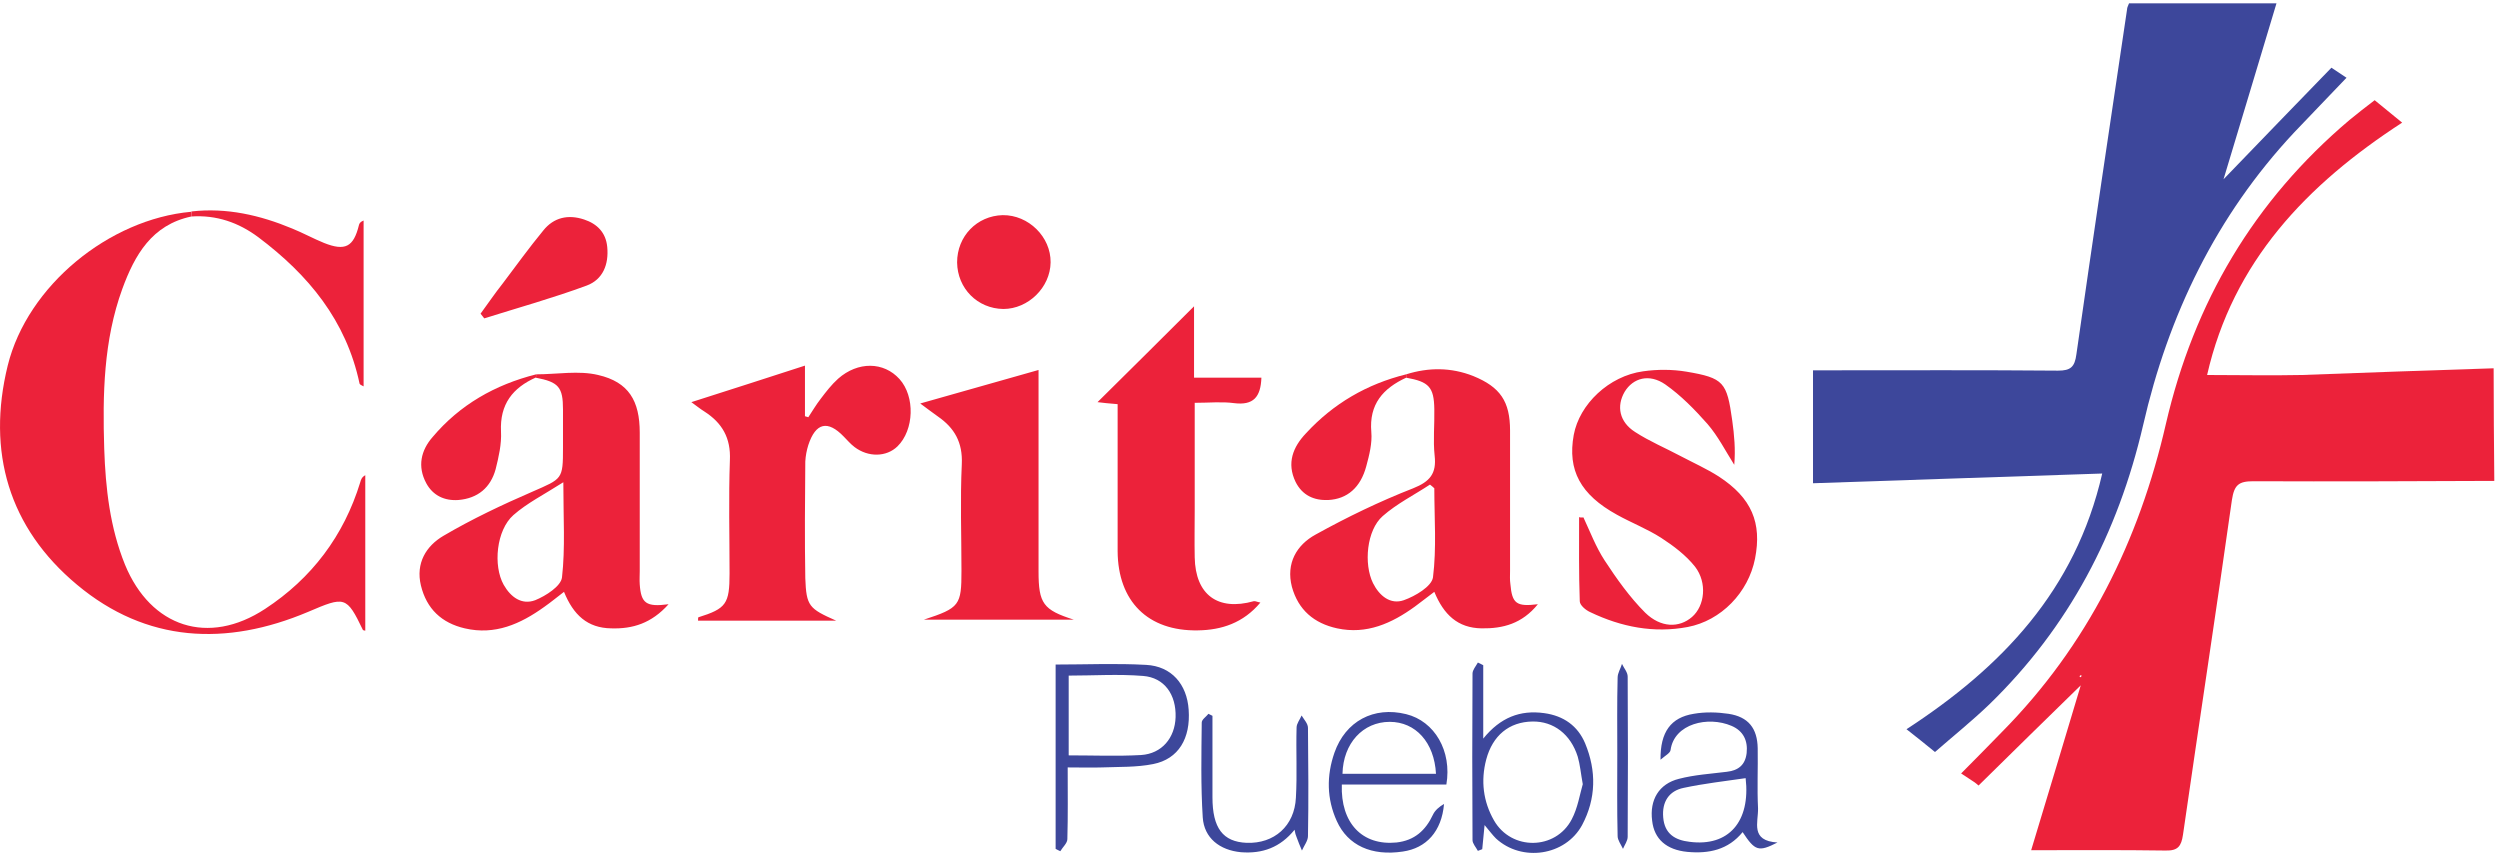
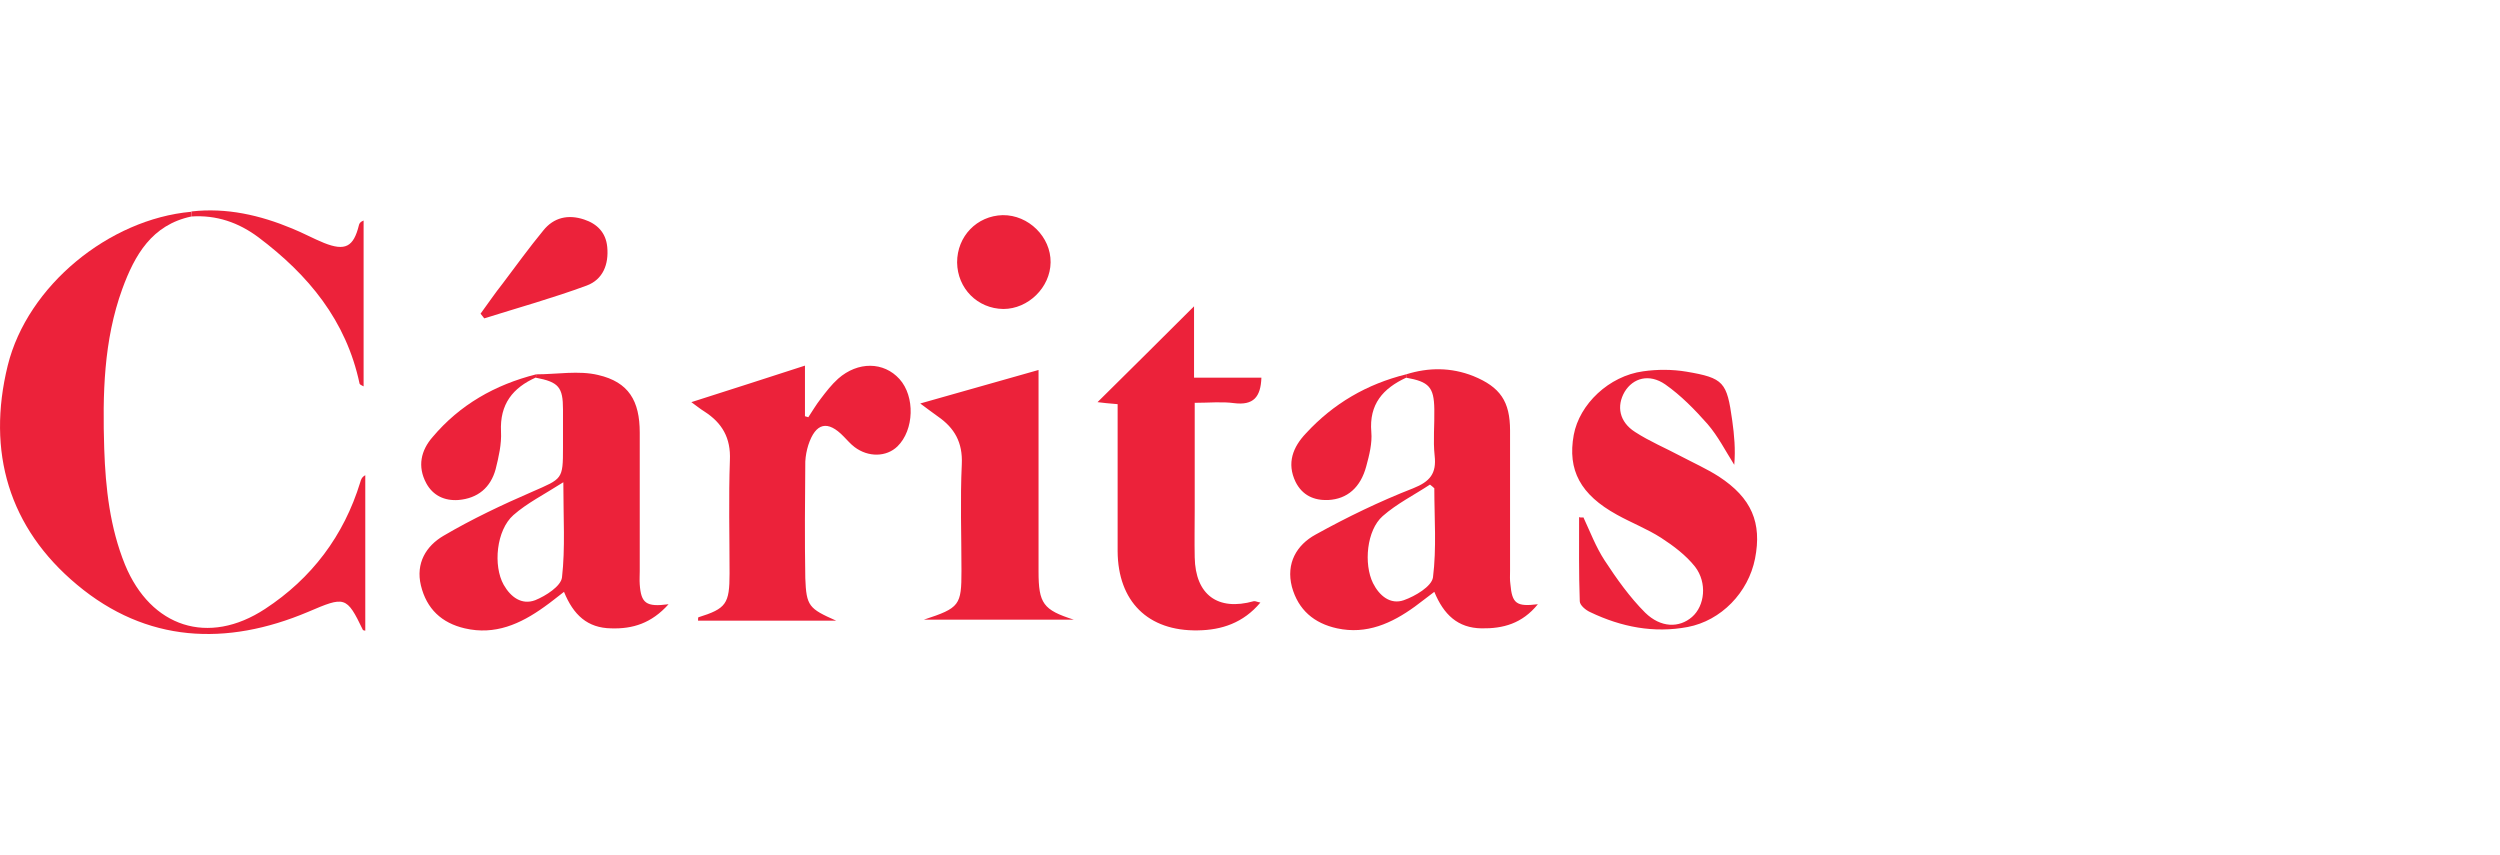
<svg xmlns="http://www.w3.org/2000/svg" xml:space="preserve" id="Layer_1" width="746" height="255" x="0" y="0" style="enable-background:new 0 0 746 255" version="1.1">
  <style>.st0{fill:none}.st1{fill:#ec223a}.st2{fill:#3d479b}</style>
-   <path d="M679.3 0v1h-44c-.1-.3-.1-.6.1-1h43.9zm66 143.4h-1c0-11.2-.1-22.4-.2-33.6l1.2-.3v33.9z" class="st0" />
-   <path d="M744.1 109.9c0 11.2.1 22.4.2 33.6-24 .1-47.9.2-71.9.1-4.4 0-5.7 1.1-6.4 5.6-4.7 33.3-9.8 66.6-14.6 99.9-.5 3.4-1.5 4.8-5.2 4.7-13.2-.2-26.5-.1-40.1-.1 5.2-17.2 10.2-33.8 14.8-49.2-9.8 9.6-20.2 19.7-30.5 29.9-.5-.4-.9-.8-1.4-1.1-1.2-.8-2.4-1.6-3.8-2.5 4.2-4.2 8.2-8.3 12.2-12.4 25.5-25.8 40.9-57 48.9-91.9 8.4-36.3 26.3-66.6 54.8-90.7 2.4-2 4.9-3.9 7.5-5.9 2.8 2.3 5.3 4.3 8.2 6.7-28.5 18.5-50.5 41.5-58.2 75.3 9.7 0 18.9.2 28.2 0 19.1-.7 38.2-1.4 57.3-2zm-123.3 91.6-.3.3c.1.1.2.2.4.3.1-.2.2-.3.3-.5-.2 0-.3-.1-.4-.1z" class="st1" />
-   <path d="M635.3 1h44c-5.2 17.2-10.3 34.4-15.8 52.5 11.1-11.5 21.6-22.4 32.2-33.3 2.1 1.4 3.4 2.3 4.5 3-5.3 5.6-10.5 10.9-15.6 16.3-23.3 24.9-37.6 54.6-45.1 87.4-7.5 32.2-22.1 60.2-45.9 83.3-5.1 4.9-10.7 9.4-16.2 14.2-3-2.4-5.5-4.5-8.5-6.8 28.4-18.5 50.4-41.4 58.4-76.3-29.2 1-57.6 1.9-86.3 2.9v-33.7h5.2c22.6 0 45.3-.1 67.9.1 3.8 0 5-1.1 5.5-4.9 4.9-34.3 10-68.6 15.1-102.8 0-.7.4-1.3.6-1.9z" class="st2" />
  <path d="M57.1 64.6c-11.8 2.5-16.9 11.5-20.6 21.6-5.6 15.4-5.9 31.5-5.4 47.7.4 11.8 1.7 23.5 6.2 34.6 7.7 18.7 24.9 24.3 41.8 13.2 13.9-9.1 23.5-21.8 28.4-37.8.2-.7.4-1.5 1.5-2.1v46.4c-.4-.1-.6-.1-.7-.2-4.9-10.2-5.4-10.1-16.4-5.4-24.4 10.3-48.2 9.2-68.9-8.1-20.4-17-27-39.7-20.7-65.4C8.2 85.2 32.6 65.4 57 63.2c.1.4.1.9.1 1.4zm362.5 47.1c6.7-2.1 13.4-2.1 20 .5 8.1 3.3 11 7.6 11 16.3v41.8c0 1.3-.1 2.7.1 4 .5 5.8 1.8 6.8 8.2 6-4.7 5.8-10.4 7.3-16.8 7.2-7.1-.1-11.3-4.1-14.1-10.9-2 1.5-3.9 3-5.8 4.4-6.9 5-14.4 8.4-23.2 6.5-6.9-1.5-11.6-5.5-13.5-12.4-1.8-7 1.4-12.5 7.1-15.6 9.4-5.2 19.1-9.9 29.1-13.8 5-2 7-4.4 6.4-9.7-.5-4.6 0-9.3-.1-13.9-.1-6.6-1.6-8.2-8.4-9.4v-1zm8.4 34c-.4-.4-.8-.7-1.3-1.1-4.7 3.1-9.9 5.7-14.1 9.4-4.8 4.2-5.7 14.3-2.9 20 1.9 3.8 5.2 6.5 9.2 5.1 3.4-1.2 8.3-4.1 8.7-6.8 1.1-8.8.4-17.7.4-26.6zm-268-34c6.2 0 12.7-1.2 18.5.2 9.1 2.1 12.4 7.7 12.4 17.2v41.3c0 1.3-.1 2.7 0 4 .4 5.6 1.9 6.8 8.6 5.9-5.1 5.7-10.7 7.4-17.1 7.2-7.1-.1-11.3-4-14.1-10.9-2.1 1.6-3.9 3.1-5.9 4.5-7.1 5.1-14.7 8.5-23.7 6.4-6.9-1.6-11.4-5.8-13.1-12.8-1.6-6.7 1.6-11.8 6.7-14.8 8.5-5 17.6-9.3 26.6-13.2 8.9-3.9 9.1-3.6 9.1-13.1v-11.4c0-6.7-1.3-8.2-8.1-9.5.1-.4.1-.7.1-1zm8.1 32.2c-5.8 3.7-10.8 6.2-14.9 9.8-5.1 4.5-6.1 15.1-2.9 20.8 2.1 3.7 5.4 6.1 9.4 4.6 3.2-1.3 7.7-4.2 8-6.8 1-8.8.4-17.7.4-28.4zm81.4 41.3h-41.2c0-.4 0-1 .1-1 8.3-2.6 9.3-4 9.3-13.1 0-11.3-.3-22.6.1-33.8.3-6.6-2.3-11.1-7.6-14.5-1.3-.8-2.5-1.8-3.9-2.8 11.6-3.7 22.5-7.2 33.9-10.9v15.1c.3.1.6.2 1 .3 1.2-1.8 2.3-3.7 3.7-5.5 1.6-2.1 3.2-4.2 5.2-6 5.9-5.2 13.6-5.1 18.3.1 4.7 5.2 4.4 15.2-.6 20.1-3.3 3.2-8.7 3.3-12.8.2-1.2-.9-2.2-2.1-3.2-3.1-4.8-5-8.4-4.2-10.6 2.5-.5 1.6-.8 3.2-.9 4.9-.1 11.6-.2 23.2 0 34.8.3 8.4 1.1 9.1 9.2 12.7zm223-30.8c2 4.3 3.7 8.8 6.3 12.8 3.6 5.5 7.5 11 12.1 15.6 4.7 4.6 10.2 4.6 14 1.3 3.8-3.3 4.6-10.2.9-15-2.7-3.4-6.4-6.2-10.1-8.6-4.2-2.7-8.9-4.5-13.2-6.9-10.9-6-14.8-13.3-12.9-23.8 1.7-9.2 10.5-17.6 20.7-19 4.2-.6 8.7-.6 12.9.1 11.2 1.9 12.1 3.1 13.7 14.6.6 4.3 1 8.6.6 13.2-2.6-4.1-4.8-8.5-8-12.2-3.8-4.3-7.9-8.5-12.6-11.8-4.8-3.3-9.6-1.9-12.1 2.2-2.5 4.3-1.6 9 3.1 12 4.3 2.8 9.1 4.8 13.6 7.2 3.8 2 7.8 3.8 11.4 6.1 9.8 6.4 12.9 13.8 10.8 24.5-2 10.1-10.1 18.5-20.1 20.4-10.1 1.9-19.8 0-29-4.4-1.4-.6-3.2-2.1-3.2-3.3-.3-8.4-.2-16.7-.2-25.1.4.2.8.1 1.3.1zm-96.4 25.4c-5.1 6.1-11.6 8.2-18.6 8.3-15 .3-23.9-8.7-24-23.6v-43.9c-2.5-.2-4.5-.4-6-.6 9.6-9.5 19.3-19.1 28.8-28.6v21.3h20.1c-.2 5.8-2.4 8.3-8.1 7.6-3.7-.5-7.5-.1-11.8-.1v31.7c0 4.8-.1 9.6 0 14.4.2 11.2 6.9 16.1 17.6 13.1.5-.1.9.2 2 .4zm-100.4 5.1c10.7-3.5 11.2-4.3 11.2-14.6 0-10.6-.4-21.2.1-31.8.3-6.5-2.2-10.8-7.1-14.2-1.7-1.2-3.4-2.5-5.3-3.9 11.9-3.4 23.3-6.6 35.3-10v60.1c0 9.6 1.4 11.5 10.5 14.4h-44.7z" class="st1" />
  <path d="M57.1 64.6v-1.5c10.5-1.2 20.5 1.1 30.1 5.1 3.2 1.3 6.3 3 9.5 4.3 6.3 2.5 8.8 1.2 10.4-5.3.1-.5.4-1 1.4-1.4v49.5c-.5-.3-1.1-.5-1.2-.8-4-18.9-15.3-32.5-30.2-43.7-5.9-4.4-12.5-6.7-20-6.2zm228.5 13.7c0-7.8 5.9-13.9 13.6-14.1 7.7-.1 14.4 6.5 14.3 14.1-.1 7.5-6.7 13.9-14.1 13.9-7.7-.1-13.7-6.1-13.8-13.9zm134 33.4v1c-6.9 3.2-11.1 7.9-10.4 16.2.3 3.3-.6 6.9-1.5 10.2-1.7 6.4-5.7 9.8-11.3 10.1-4.3.2-7.8-1.4-9.8-5.4-2.7-5.6-.8-10.4 3.1-14.5 8.2-8.9 18.2-14.7 29.9-17.6zm-259.6 0v.9c-7 3.1-10.9 8-10.5 16.2.2 3.7-.7 7.6-1.6 11.2-1.5 5.5-5.3 8.7-11.1 9.2-4.1.3-7.6-1.3-9.6-5-2.7-5-1.6-9.8 1.9-13.8 8.1-9.6 18.6-15.6 30.9-18.7zm-16.6-18.1c2.2-3 4.3-6.1 6.6-9 4-5.3 7.9-10.7 12.1-15.8 3.1-3.9 7.4-4.9 12.2-3.3 3.9 1.3 6.5 3.9 6.9 8.2.5 5.2-1.3 9.7-6.1 11.5-10 3.7-20.4 6.6-30.6 9.8-.4-.5-.8-1-1.1-1.4z" class="st1" />
-   <path d="M442.6 198.5v21.9c5.1-6.3 11-8.6 18.2-7.6 5.8.8 10 3.8 12.2 9 3.4 8.2 3.3 16.5-.9 24.4-5 9.2-18 11.1-25.7 4-1-1-1.9-2.2-3.4-4-.3 3.2-.5 5.2-.7 7.2l-1.3.5c-.6-1.1-1.6-2.2-1.6-3.2-.1-16.6-.1-33.1 0-49.7 0-1.1 1-2.2 1.6-3.3.5.2 1 .5 1.6.8zm29.7 35.5c-.6-3.3-.8-5.8-1.5-8.2-2.1-6.7-7.2-10.6-13.5-10.5-7 .1-11.9 4.2-13.8 11.3-1.7 6.4-.9 12.6 2.3 18.2 5.2 9.1 18.4 8.9 23.2-.3 1.8-3.4 2.4-7.4 3.3-10.5zm-153.7-5c0 7.5.1 14.4-.1 21.4 0 1.2-1.4 2.4-2.1 3.6-.5-.2-1-.5-1.4-.7v-55c9.1 0 18-.4 27 .1 7.6.4 12.2 5.8 12.7 13.4.6 8.5-3 14.7-10.6 16.2-5 1-10.2.8-15.3 1-3.1.1-6.3 0-10.2 0zm.3-3.6c7.4 0 14.5.3 21.6-.1 6.2-.4 10.1-5.1 10.3-11.3.2-6.7-3.3-11.8-9.7-12.3-7.4-.6-14.8-.1-22.2-.1v23.8zm211.5 26c-5.7 2.9-6.7 2.5-10.4-3.1-4.3 5.3-10.1 6.5-16.5 5.9-6.2-.6-9.9-3.8-10.5-9.3-.8-6.2 2-11 8-12.5 4.6-1.2 9.5-1.5 14.3-2.1 3.5-.4 5.5-2.1 5.9-5.6.4-3.7-1-6.6-4.5-8.1-7-3-17.1-.7-18.2 7.2-.1.9-1.5 1.6-3 2.9-.1-8.3 3.1-12.6 9.9-13.7 3.4-.6 7-.5 10.4 0 5.9.9 8.6 4.3 8.7 10.3.1 6-.2 12 .1 17.9.1 4.2-2.4 9.7 5.8 10.2zm-9.5-19.2c-6.2.9-12.4 1.6-18.5 2.9-4.4.9-6.5 4.2-6.1 8.8.4 4.9 3.5 6.8 7.9 7.3 11.6 1.5 18.2-6 16.7-19zm-89.3 1.9h-31.2c-.4 11.5 6.1 18.3 16.3 17.3 5.4-.6 8.7-3.6 10.9-8.3.6-1.3 1.9-2.4 3.3-3.2-.7 8.2-5.3 13.2-12.3 14.2-9.3 1.4-16.4-1.8-19.7-9.1-3-6.6-3.1-13.5-.7-20.4 3.3-9.4 11.7-13.9 21.4-11.5 8.5 2.1 13.7 11 12 21zm-3.1-3.2c-.5-9.4-6.1-15.5-13.8-15.5-8 0-13.9 6.4-14.1 15.5h27.9zm-42.2 16.7c-4.3 5.3-9.6 7.2-16 6.7-6.3-.6-11-4.2-11.4-10.4-.6-9.4-.4-18.9-.3-28.3 0-.9 1.3-1.7 2-2.6l1.2.6v24.3c0 9.2 3.1 13.3 10.2 13.6 8.2.3 14.3-5 14.7-13.5.4-6.9 0-13.9.2-20.9 0-1.2 1-2.4 1.5-3.6.7 1.2 1.9 2.4 1.9 3.7.1 10.8.2 21.6 0 32.3 0 1.4-1.2 2.9-1.8 4.3-.6-1.3-1.1-2.7-1.6-4-.3-.7-.4-1.1-.6-2.2zm96.3-22.5c0-7.6-.1-15.3.1-22.9 0-1.4.9-2.7 1.3-4.1.6 1.3 1.7 2.5 1.7 3.8.1 15.9.1 31.8 0 47.8 0 1.2-.9 2.4-1.4 3.6-.6-1.3-1.6-2.6-1.6-3.8-.2-8.1-.1-16.2-.1-24.4z" class="st2" />
  <path d="M620.8 201.5c.1.1.2.1.4.2-.1.2-.2.3-.3.5-.1-.1-.2-.2-.4-.3 0-.2.2-.3.3-.4z" class="st0" />
</svg>